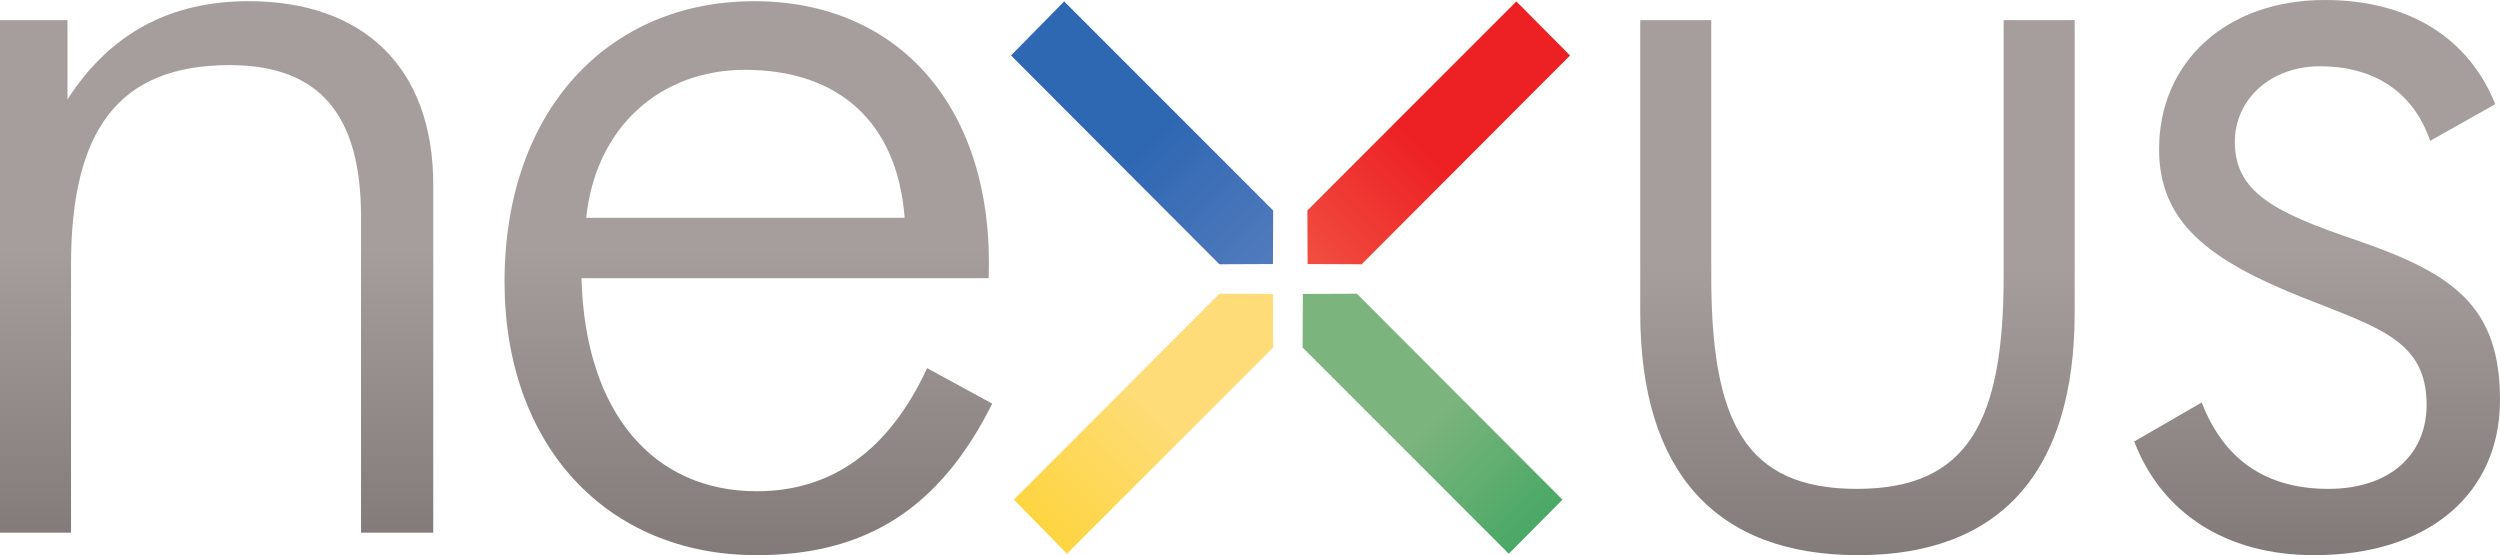
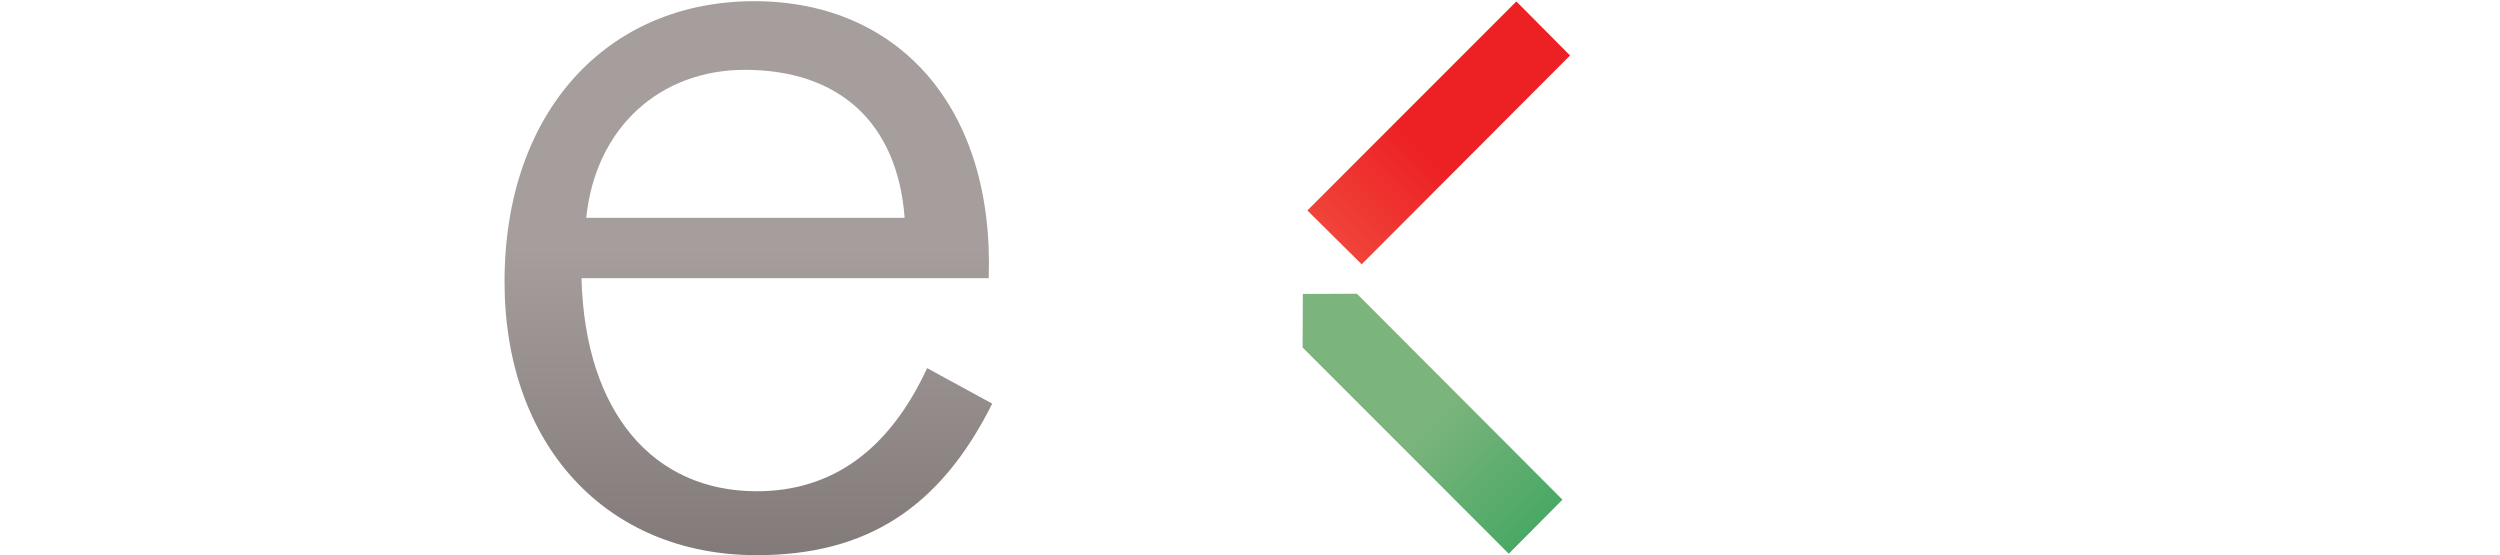
<svg xmlns="http://www.w3.org/2000/svg" xmlns:ns1="http://sodipodi.sourceforge.net/DTD/sodipodi-0.dtd" xmlns:ns2="http://www.inkscape.org/namespaces/inkscape" xmlns:xlink="http://www.w3.org/1999/xlink" version="1.0" width="278.729" height="61.896" id="svg2506" ns1:version="0.32" ns2:version="0.46" ns1:docname="Nexus_S_logo.svg" ns2:output_extension="org.inkscape.output.svg.inkscape">
  <ns1:namedview ns2:window-height="738" ns2:window-width="1280" ns2:pageshadow="2" ns2:pageopacity="0.0" guidetolerance="10.0" gridtolerance="10.0" objecttolerance="10.0" borderopacity="1.0" bordercolor="#666666" pagecolor="#ffffff" id="base" showgrid="false" ns2:zoom="1.36" ns2:cx="200" ns2:cy="57.5" ns2:window-x="-8" ns2:window-y="-8" ns2:current-layer="svg2506" />
  <defs id="defs2508">
    <ns2:perspective ns1:type="inkscape:persp3d" ns2:vp_x="0 : 57.5 : 1" ns2:vp_y="0 : 1000 : 0" ns2:vp_z="400 : 57.5 : 1" ns2:persp3d-origin="200 : 38.333333 : 1" id="perspective2587" />
    <linearGradient x1="0" y1="0" x2="1" y2="0" id="linearGradient54" gradientUnits="userSpaceOnUse" gradientTransform="matrix(-2e-6,-47.405,47.405,-2e-6,165.963,617.17)">
      <stop style="stop-color:#a59e9d;stop-opacity:1" offset="0" id="stop2511" />
      <stop style="stop-color:#665d5c;stop-opacity:1" offset="1" id="stop2513" />
    </linearGradient>
    <linearGradient x1="0" y1="0" x2="1" y2="0" id="linearGradient78" gradientUnits="userSpaceOnUse" gradientTransform="matrix(0,-49.411,49.411,0,213.462,617.185)">
      <stop style="stop-color:#a59e9d;stop-opacity:1" offset="0" id="stop2516" />
      <stop style="stop-color:#665d5c;stop-opacity:1" offset="1" id="stop2518" />
    </linearGradient>
    <linearGradient x1="0" y1="0" x2="1" y2="0" id="linearGradient102" gradientUnits="userSpaceOnUse" gradientTransform="matrix(0,-47.721,47.721,0,312.314,615.492)">
      <stop style="stop-color:#a59e9d;stop-opacity:1" offset="0" id="stop2521" />
      <stop style="stop-color:#665d5c;stop-opacity:1" offset="1" id="stop2523" />
    </linearGradient>
    <linearGradient x1="0" y1="0" x2="1" y2="0" id="linearGradient126" gradientUnits="userSpaceOnUse" gradientTransform="matrix(0,-49.517,49.517,0,353.237,617.301)">
      <stop style="stop-color:#a59e9d;stop-opacity:1" offset="0" id="stop2526" />
      <stop style="stop-color:#665d5c;stop-opacity:1" offset="1" id="stop2528" />
    </linearGradient>
    <linearGradient x1="0" y1="0" x2="1" y2="0" id="linearGradient144" gradientUnits="userSpaceOnUse" gradientTransform="matrix(-22.513,22.513,22.513,22.513,260.047,593.861)">
      <stop style="stop-color:#778fc8;stop-opacity:1" offset="0" id="stop2531" />
      <stop style="stop-color:#2e67b2;stop-opacity:1" offset="1" id="stop2533" />
    </linearGradient>
    <linearGradient x1="0" y1="0" x2="1" y2="0" id="linearGradient162" gradientUnits="userSpaceOnUse" gradientTransform="matrix(21.021,21.021,21.021,-21.021,263.262,593.734)">
      <stop style="stop-color:#f47d5d;stop-opacity:1" offset="0" id="stop2536" />
      <stop style="stop-color:#ed2024;stop-opacity:1" offset="1" id="stop2538" />
    </linearGradient>
    <linearGradient x1="0" y1="0" x2="1" y2="0" id="linearGradient180" gradientUnits="userSpaceOnUse" gradientTransform="matrix(-20.771,-20.771,-20.771,20.771,260.162,591.076)">
      <stop style="stop-color:#fedc77;stop-opacity:1" offset="0" id="stop2541" />
      <stop style="stop-color:#ffcd09;stop-opacity:1" offset="1" id="stop2543" />
    </linearGradient>
    <linearGradient x1="0" y1="0" x2="1" y2="0" id="linearGradient198" gradientUnits="userSpaceOnUse" gradientTransform="matrix(20.769,-20.769,-20.769,-20.769,262.837,591.086)">
      <stop style="stop-color:#7bb47d;stop-opacity:1" offset="0" id="stop2546" />
      <stop style="stop-color:#0c9a48;stop-opacity:1" offset="1" id="stop2548" />
    </linearGradient>
    <linearGradient x1="0" y1="0" x2="1" y2="0" id="linearGradient230" gradientUnits="userSpaceOnUse" gradientTransform="matrix(0,-77.458,77.459,0,438.049,635.023)">
      <stop style="stop-color:#a59e9d;stop-opacity:1" offset="0" id="stop2551" />
      <stop style="stop-color:#665d5c;stop-opacity:1" offset="1" id="stop2553" />
    </linearGradient>
    <linearGradient x1="0" y1="0" x2="1" y2="0" id="linearGradient4741" xlink:href="#linearGradient230" gradientUnits="userSpaceOnUse" gradientTransform="matrix(0,96.823,96.824,0,365.461,5.346)" />
    <linearGradient x1="0" y1="0" x2="1" y2="0" id="linearGradient4745" xlink:href="#linearGradient198" gradientUnits="userSpaceOnUse" gradientTransform="matrix(25.961,25.961,-25.961,25.961,146.446,60.267)" />
    <linearGradient x1="0" y1="0" x2="1" y2="0" id="linearGradient4748" xlink:href="#linearGradient180" gradientUnits="userSpaceOnUse" gradientTransform="matrix(-25.964,25.964,-25.964,-25.964,143.102,60.279)" />
    <linearGradient x1="0" y1="0" x2="1" y2="0" id="linearGradient4751" xlink:href="#linearGradient162" gradientUnits="userSpaceOnUse" gradientTransform="matrix(26.276,-26.276,26.276,26.276,146.977,56.957)" />
    <linearGradient x1="0" y1="0" x2="1" y2="0" id="linearGradient4754" xlink:href="#linearGradient144" gradientUnits="userSpaceOnUse" gradientTransform="matrix(-28.141,-28.141,28.141,-28.141,142.958,56.798)" />
    <linearGradient x1="0" y1="0" x2="1" y2="0" id="linearGradient4757" xlink:href="#linearGradient126" gradientUnits="userSpaceOnUse" gradientTransform="matrix(0,61.896,61.896,0,259.446,27.498)" />
    <linearGradient x1="0" y1="0" x2="1" y2="0" id="linearGradient4760" xlink:href="#linearGradient102" gradientUnits="userSpaceOnUse" gradientTransform="matrix(0,59.651,59.651,0,208.292,29.759)" />
    <linearGradient x1="0" y1="0" x2="1" y2="0" id="linearGradient4763" xlink:href="#linearGradient78" gradientUnits="userSpaceOnUse" gradientTransform="matrix(0,61.764,61.764,0,84.727,27.643)" />
    <linearGradient x1="0" y1="0" x2="1" y2="0" id="linearGradient4766" xlink:href="#linearGradient54" gradientUnits="userSpaceOnUse" gradientTransform="matrix(-2.5e-6,59.256,59.256,2.5e-6,25.353,27.662)" />
  </defs>
-   <path d="M 7.522,11.086 L 7.522,2.244 L 2.220446e-16,2.244 L 2.220446e-16,59.389 L 7.919,59.389 L 7.919,29.561 C 7.919,14.519 13.197,7.259 25.602,7.259 C 35.634,7.259 40.251,12.803 40.251,24.151 L 40.251,59.389 L 48.303,59.389 L 48.303,20.589 C 48.303,7.522 40.516,0.133 27.715,0.133 C 19.004,0.133 12.274,3.696 7.522,11.086" style="fill:url(#linearGradient4766);stroke:none" id="path2564" />
  <path d="M 56.252,31.41 C 56.252,49.623 67.603,61.896 84.362,61.896 C 96.635,61.896 104.819,56.617 110.625,45.002 L 103.366,41.044 C 99.145,50.15 92.809,54.77 84.362,54.77 C 72.881,54.77 65.226,46.059 64.83,31.014 L 110.23,31.014 C 110.89,12.009 100.199,0.133 84.099,0.133 C 67.733,0.133 56.252,12.406 56.252,31.41 M 83.043,7.786 C 93.6,7.786 100.066,13.725 100.859,24.284 L 65.359,24.284 C 66.414,14.12 73.672,7.786 83.043,7.786" style="fill:url(#linearGradient4763);stroke:none" id="path2566" />
-   <path d="M 223.39,2.244 L 223.39,30.75 C 223.39,46.983 219.43,54.505 207.024,54.505 C 194.619,54.505 190.791,47.114 190.791,30.75 L 190.791,2.244 L 182.873,2.244 L 182.873,34.841 C 182.873,52.657 191.32,61.896 207.156,61.896 C 222.994,61.896 231.308,52.657 231.308,34.841 L 231.308,2.244 L 223.39,2.244" style="fill:url(#linearGradient4760);stroke:none" id="path2568" />
-   <path d="M 240.72,16.629 C 240.72,24.811 246.262,29.035 256.951,33.258 C 265.268,36.555 270.546,38.008 270.546,45.135 C 270.546,50.678 266.454,54.505 259.592,54.505 C 252.729,54.505 247.979,51.337 245.471,44.871 L 237.949,49.225 C 240.983,57.144 248.11,61.896 258.007,61.896 C 270.941,61.896 278.729,54.901 278.729,44.608 C 278.729,34.049 273.449,30.486 262.76,26.791 C 253.784,23.755 249.166,21.512 249.166,15.839 C 249.166,11.086 253.125,7.39 258.668,7.39 C 264.739,7.39 269.094,10.294 270.941,15.705 L 278.199,11.614 C 275.296,4.356 268.697,3.5527137e-15 259.196,3.5527137e-15 C 248.11,3.5527137e-15 240.72,6.995 240.72,16.629" style="fill:url(#linearGradient4757);stroke:none" id="path2570" />
-   <path d="M 112.72,6.185 L 135.956,29.464 L 141.922,29.438 L 141.947,23.468 L 118.645,0.16 L 112.72,6.185" style="fill:url(#linearGradient4754);stroke:none" id="path2572" />
-   <path d="M 151.814,29.464 L 175.047,6.185 L 169.062,0.16 L 145.762,23.465 L 145.787,29.438 L 151.814,29.464" style="fill:url(#linearGradient4751);stroke:none" id="path2574" />
-   <path d="M 135.956,32.748 L 113.036,55.709 L 118.96,61.735 L 141.948,38.745 L 141.923,32.773 L 135.956,32.748" style="fill:url(#linearGradient4748);stroke:none" id="path2576" />
+   <path d="M 151.814,29.464 L 175.047,6.185 L 169.062,0.16 L 145.762,23.465 L 151.814,29.464" style="fill:url(#linearGradient4751);stroke:none" id="path2574" />
  <path d="M 145.256,32.773 L 145.231,38.745 L 168.215,61.735 L 174.201,55.709 L 151.283,32.748 L 145.256,32.773" style="fill:url(#linearGradient4745);stroke:none" id="path2578" />
</svg>